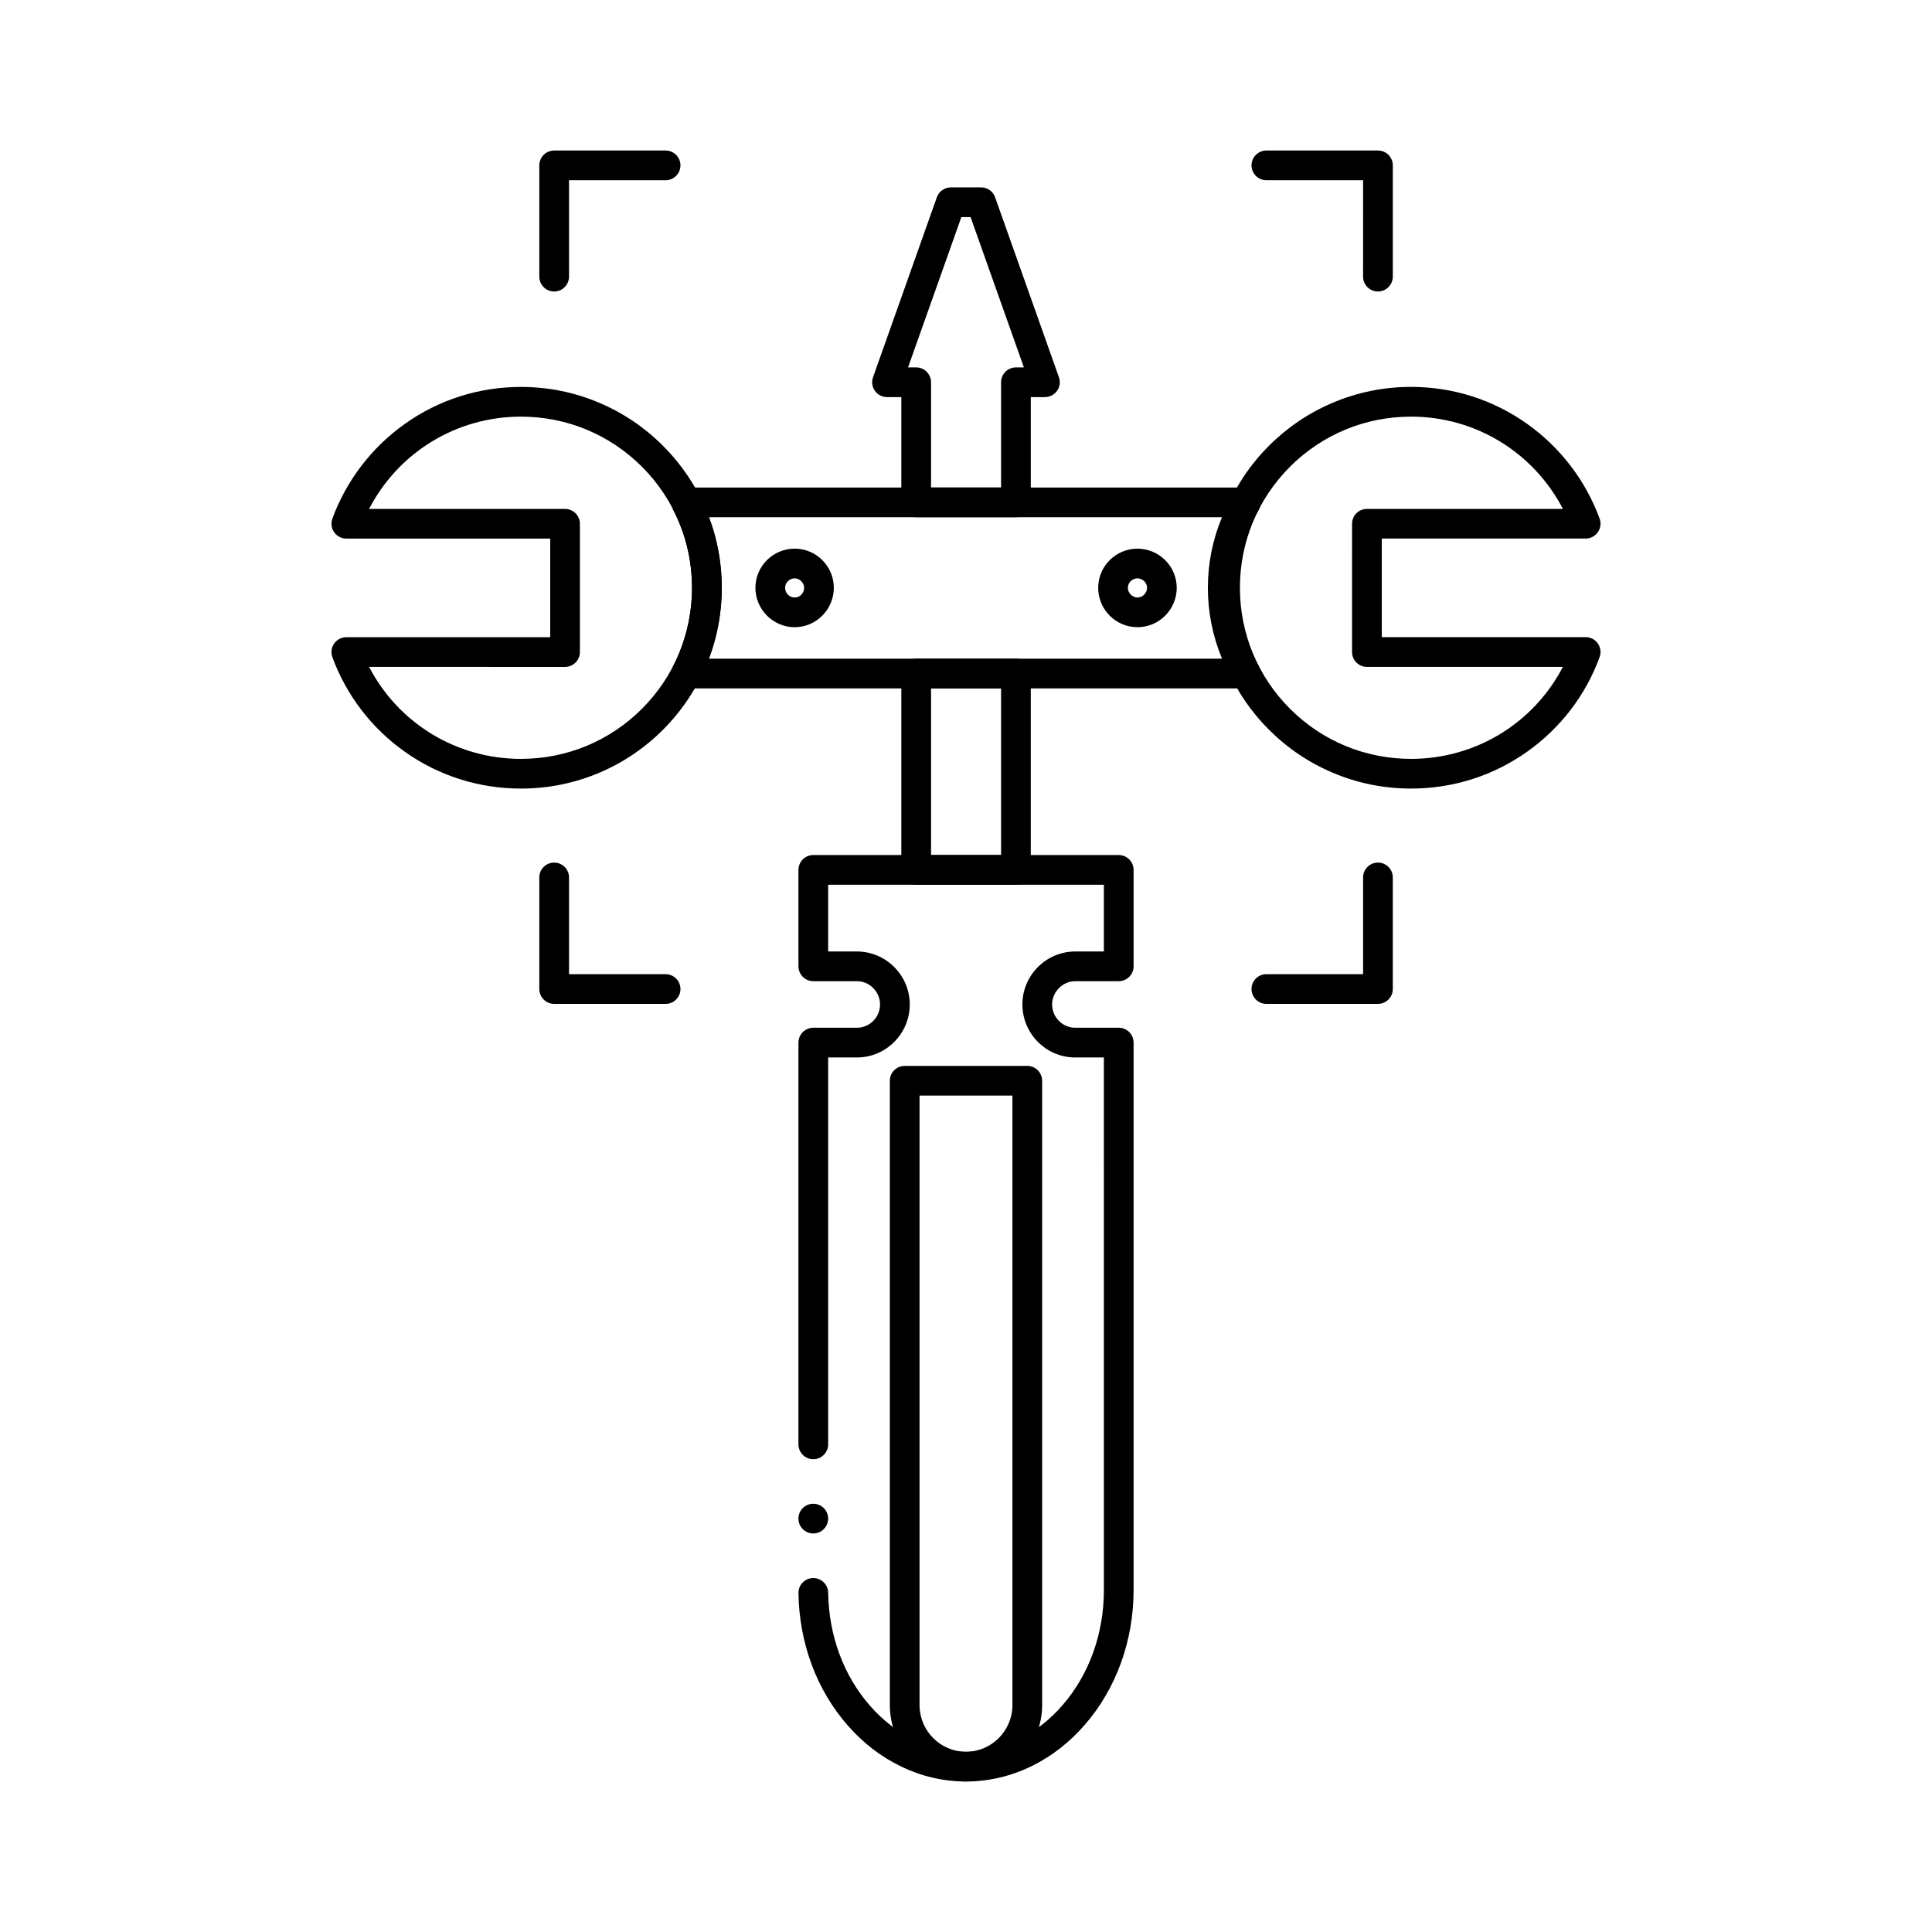
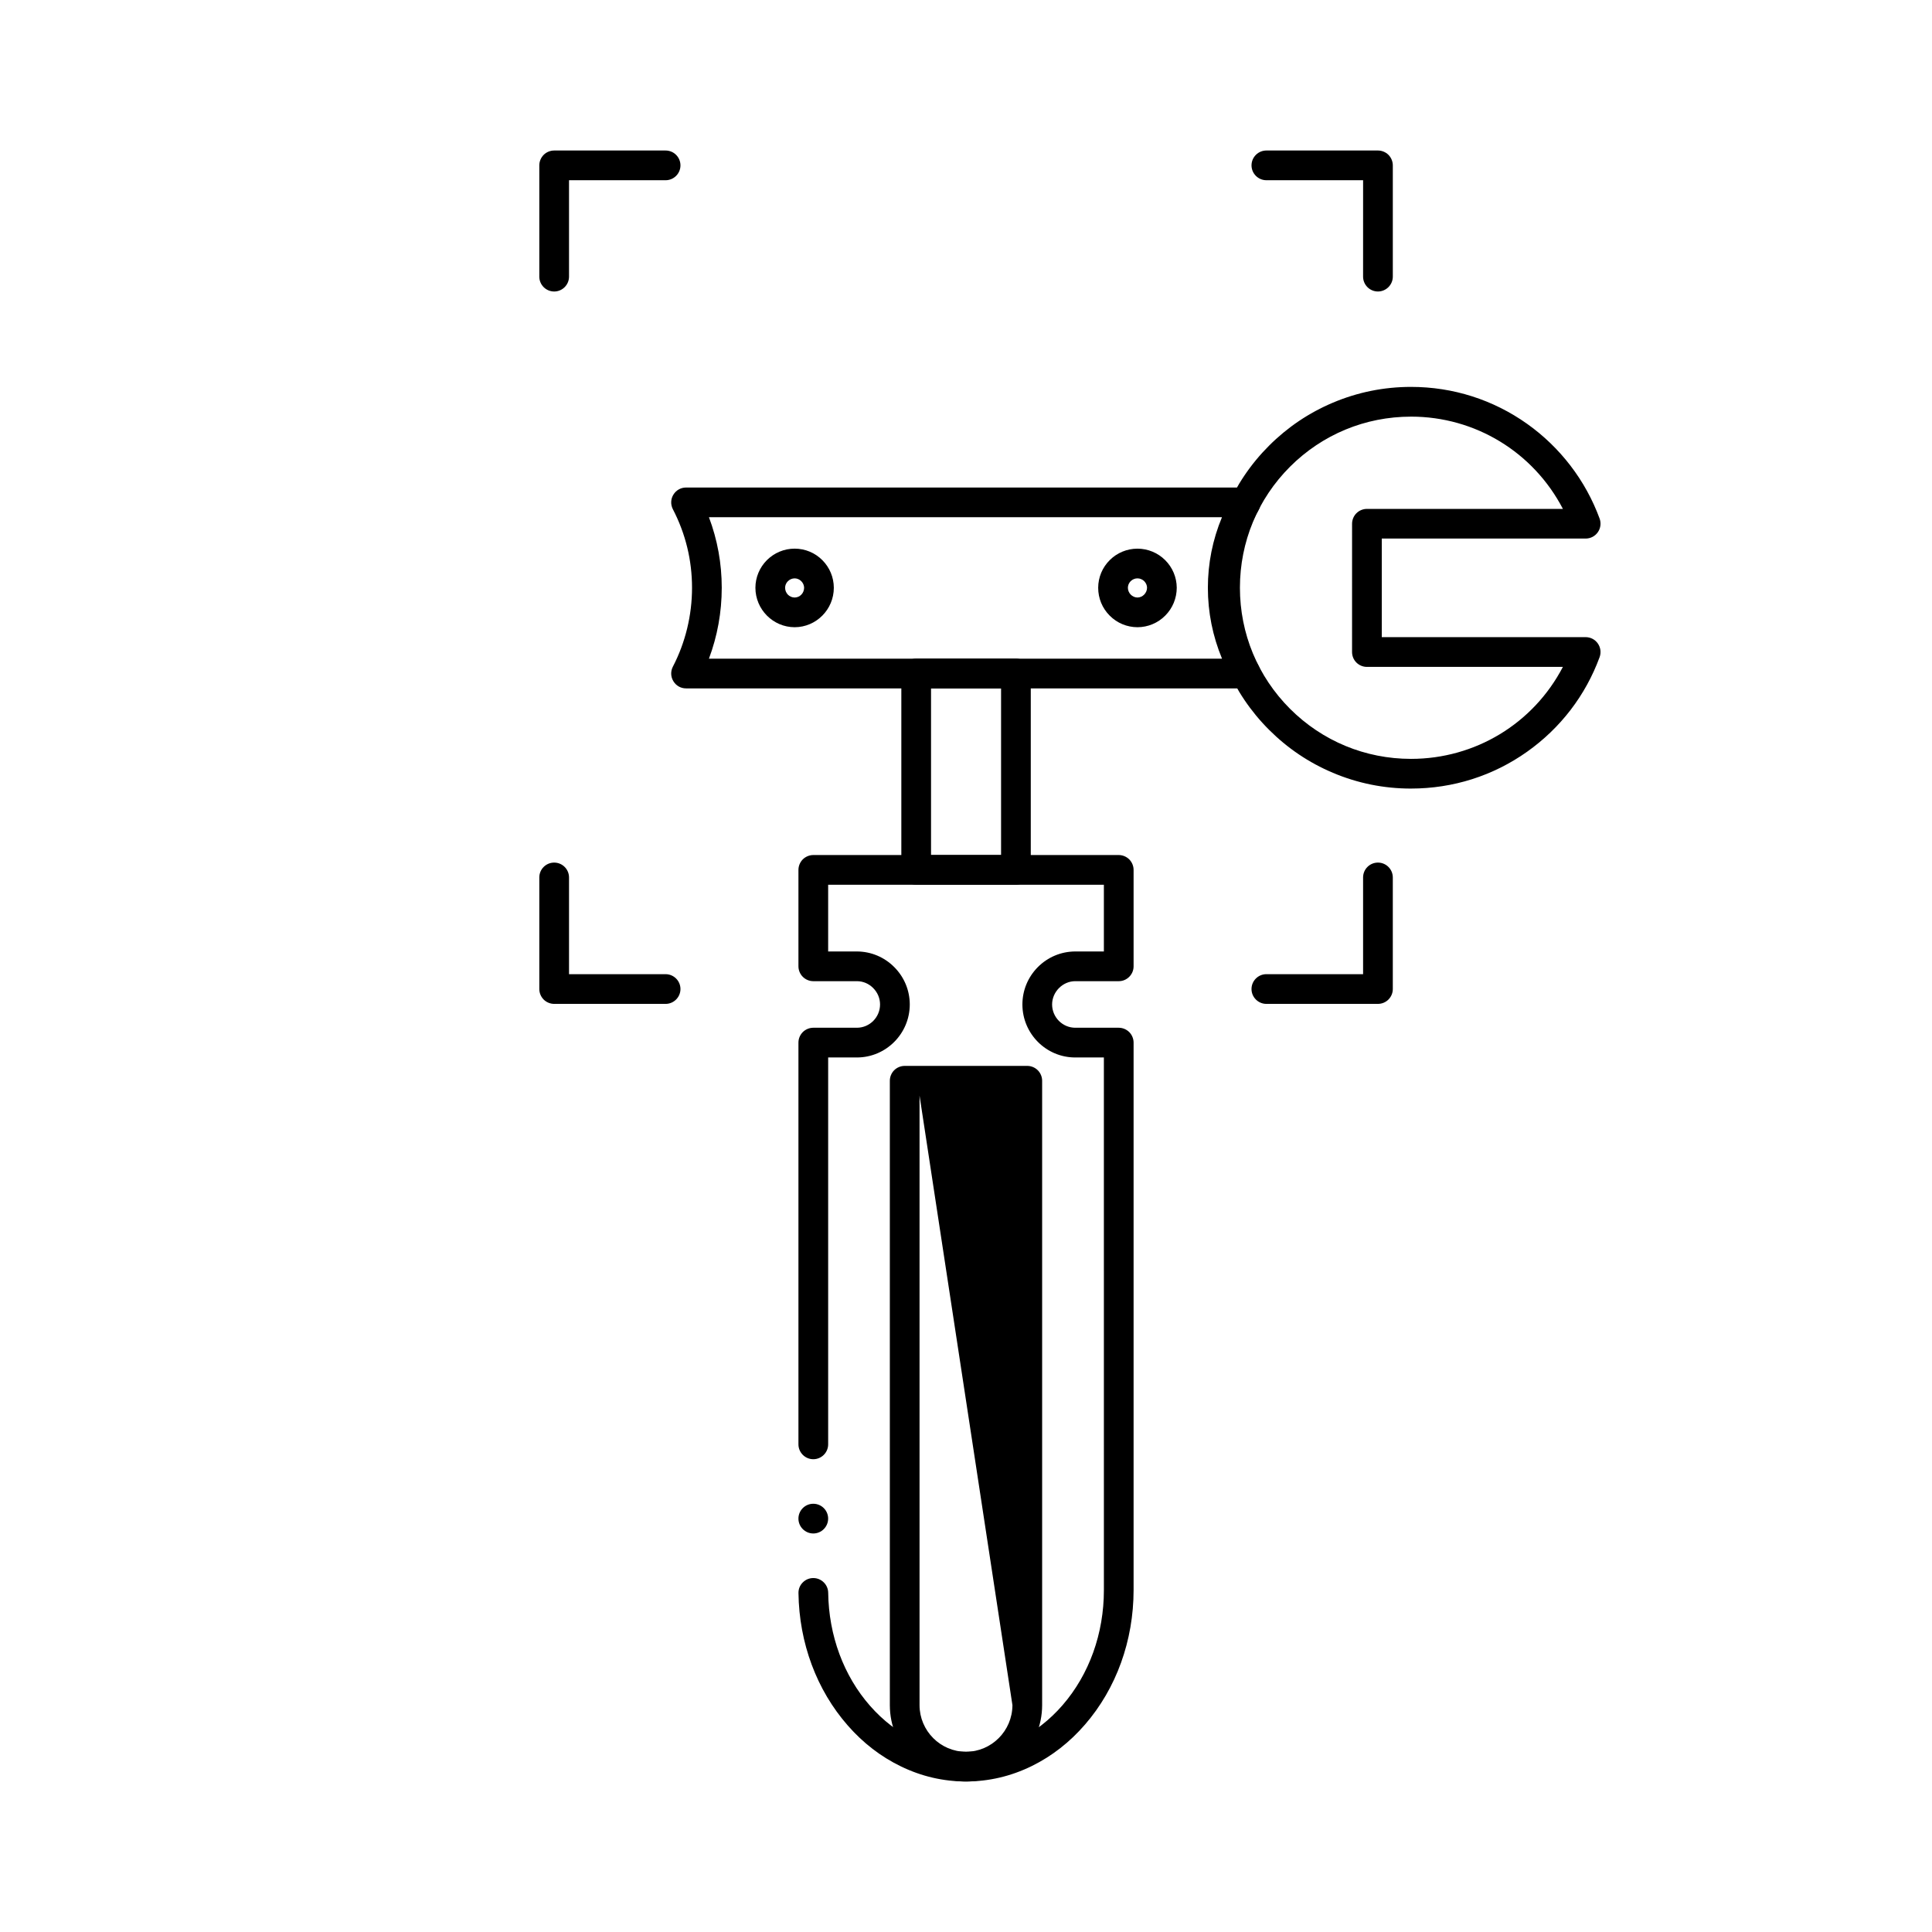
<svg xmlns="http://www.w3.org/2000/svg" fill="#000000" width="800px" height="800px" version="1.1" viewBox="144 144 512 512">
  <g>
    <path d="m400.01 616.11h-0.02c-5.984 0-11.797-1.348-17.289-4.023-5.266-2.551-9.988-6.188-14.031-10.812-8.246-9.398-12.891-21.867-13.066-35.09-0.02-1.055 0.375-2.047 1.113-2.793 0.738-0.758 1.711-1.18 2.766-1.191h0.059c2.137 0 3.906 1.742 3.938 3.875 0.148 11.367 4.094 22.023 11.109 30.004 6.898 7.844 15.922 12.164 25.418 12.164 9.586 0 18.688-4.398 25.602-12.379 7.055-8.148 10.934-18.961 10.934-30.465l-0.004-141.16h-7.598c-7.703 0-13.984-6.297-13.992-14.043 0-3.731 1.457-7.242 4.082-9.898 2.637-2.656 6.16-4.133 9.91-4.152h7.598v-17.684h-73.07v17.684h7.637c3.738 0.02 7.254 1.496 9.891 4.152 2.637 2.648 4.094 6.16 4.102 9.898-0.012 7.734-6.289 14.031-13.992 14.043h-7.637v102.51 0.02c0 2.164-1.762 3.938-3.938 3.938-2.164 0-3.938-1.77-3.938-3.938v-106.47c0-1.043 0.422-2.055 1.152-2.785 0.738-0.727 1.75-1.152 2.785-1.152h11.57c3.367-0.012 6.121-2.773 6.121-6.172 0-1.621-0.641-3.168-1.82-4.348-1.172-1.18-2.695-1.82-4.301-1.82h-11.57c-1.031 0-2.047-0.422-2.785-1.16-0.727-0.727-1.152-1.742-1.152-2.773v-25.562c0-1.031 0.422-2.047 1.152-2.785 0.738-0.727 1.75-1.152 2.785-1.152h80.945c1.031 0 2.047 0.422 2.785 1.152 0.727 0.738 1.152 1.75 1.152 2.785v25.562c0 1.043-0.414 2.035-1.152 2.773-0.746 0.746-1.73 1.16-2.785 1.16h-11.531c-3.316 0-6.121 2.824-6.129 6.168 0.012 3.394 2.754 6.16 6.129 6.172h11.531c1.031 0 2.047 0.422 2.785 1.152 0.727 0.727 1.152 1.75 1.152 2.785v145.09c-0.012 13.391-4.566 26.035-12.852 35.609-4.055 4.703-8.805 8.402-14.109 11.012-5.535 2.719-11.398 4.098-17.441 4.098zm-40.48-65.723c-2.164 0-3.938-1.77-3.938-3.938 0-2.176 1.77-3.938 3.938-3.938 2.176 0 3.938 1.762 3.938 3.938-0.004 2.168-1.766 3.938-3.938 3.938z" />
-     <path d="m413.23 281.06h-26.43c-1.043 0-2.055-0.422-2.785-1.152-0.727-0.738-1.152-1.75-1.152-2.785v-27.887h-3.797c-1.27 0-2.481-0.629-3.207-1.664-0.738-1.043-0.926-2.391-0.5-3.59l16.914-47.695c0.562-1.574 2.047-2.629 3.711-2.629h8.02c1.664 0 3.16 1.055 3.711 2.629l16.914 47.695c0.434 1.199 0.246 2.539-0.492 3.59-0.738 1.031-1.941 1.664-3.219 1.664h-3.75v27.887c0 1.055-0.414 2.035-1.152 2.785-0.75 0.738-1.734 1.152-2.785 1.152zm-22.496-7.871h18.559v-27.887c0-1.043 0.422-2.055 1.152-2.785 0.738-0.738 1.75-1.152 2.785-1.152h2.113l-14.129-39.832h-2.449l-14.121 39.832h2.156c1.031 0 2.047 0.414 2.785 1.152 0.727 0.738 1.152 1.75 1.152 2.785z" />
    <path d="m413.23 378.46h-26.43c-1.031 0-2.055-0.422-2.785-1.152-0.738-0.738-1.152-1.75-1.152-2.785v-52.035c0-1.043 0.414-2.055 1.152-2.785 0.727-0.738 1.75-1.16 2.785-1.16h26.43c1.031 0 2.047 0.422 2.785 1.16 0.727 0.727 1.152 1.742 1.152 2.785v52.035c0 1.055-0.414 2.035-1.152 2.785-0.75 0.742-1.734 1.152-2.785 1.152zm-22.496-7.871h18.559v-44.172h-18.559z" />
-     <path d="m400 616.11c-11.129 0-20.184-9.074-20.184-20.23v-165.47c0-1.031 0.414-2.047 1.152-2.785 0.727-0.727 1.742-1.152 2.785-1.152h32.492c1.031 0 2.047 0.426 2.773 1.152 0.738 0.738 1.16 1.75 1.16 2.785v165.47c-0.008 11.156-9.062 20.23-20.18 20.23zm-12.312-181.77v161.54c0.012 6.809 5.531 12.348 12.309 12.359 6.769-0.012 12.289-5.551 12.309-12.359v-161.54z" />
+     <path d="m400 616.11c-11.129 0-20.184-9.074-20.184-20.23v-165.47c0-1.031 0.414-2.047 1.152-2.785 0.727-0.727 1.742-1.152 2.785-1.152h32.492c1.031 0 2.047 0.426 2.773 1.152 0.738 0.738 1.16 1.75 1.16 2.785v165.47c-0.008 11.156-9.062 20.23-20.18 20.23zm-12.312-181.77v161.54c0.012 6.809 5.531 12.348 12.309 12.359 6.769-0.012 12.289-5.551 12.309-12.359z" />
    <path d="m517.94 352.98c-7.184 0-14.16-1.406-20.715-4.184-6.348-2.676-12.035-6.516-16.926-11.406-4.879-4.879-8.719-10.578-11.395-16.914-2.773-6.562-4.184-13.531-4.184-20.723 0-7.184 1.406-14.148 4.184-20.715 2.676-6.336 6.512-12.035 11.395-16.914 4.891-4.891 10.578-8.727 16.926-11.406 6.555-2.773 13.531-4.184 20.715-4.184 11.121 0 21.766 3.394 30.789 9.809 4.348 3.09 8.195 6.809 11.445 11.039 3.285 4.281 5.883 9.004 7.742 14.051 0.441 1.211 0.266 2.559-0.473 3.609-0.727 1.055-1.938 1.684-3.227 1.684h-54.031v26.125h54.031c1.289 0 2.5 0.629 3.227 1.684 0.738 1.055 0.914 2.402 0.473 3.609-3.719 10.137-10.359 18.793-19.199 25.062-9.012 6.398-19.66 9.773-30.777 9.773zm0.008-98.617-0.012 0.051c-12.113 0-23.496 4.715-32.07 13.273-8.562 8.57-13.273 19.957-13.273 32.07s4.711 23.508 13.273 32.078c8.57 8.562 19.957 13.273 32.07 13.273 16.996 0 32.414-9.34 40.246-24.375h-51.938c-1.043 0-2.055-0.422-2.785-1.152-0.738-0.727-1.152-1.742-1.152-2.785l0.004-33.996c0-1.031 0.414-2.047 1.152-2.785 0.727-0.727 1.742-1.152 2.785-1.152h51.938c-7.852-15.086-23.262-24.453-40.234-24.453z" />
    <path d="m474.17 326.43h-148.36c-1.387 0-2.637-0.707-3.356-1.898-0.727-1.18-0.766-2.629-0.137-3.856 3.324-6.394 5.078-13.629 5.078-20.898 0-7.332-1.711-14.348-5.078-20.832-0.629-1.23-0.59-2.676 0.137-3.856 0.719-1.18 1.969-1.891 3.356-1.891h148.36c1.398 0 2.707 0.758 3.406 1.969 0.707 1.211 0.699 2.727 0 3.938-3.719 6.426-5.609 13.383-5.609 20.676 0 7.231 1.938 14.406 5.609 20.742 0.699 1.219 0.707 2.727 0 3.938-0.703 1.211-2.012 1.969-3.41 1.969zm-142.29-7.875h135.97c-2.488-6.004-3.75-12.32-3.75-18.785 0-6.445 1.25-12.734 3.738-18.707l-135.96 0.004c2.254 5.984 3.394 12.27 3.394 18.707-0.004 6.453-1.145 12.77-3.394 18.781z" />
-     <path d="m282.05 352.98c-11.121 0-21.766-3.375-30.781-9.77-4.348-3.078-8.207-6.781-11.453-11.012-3.277-4.269-5.883-8.992-7.734-14.043-0.441-1.199-0.266-2.559 0.473-3.609 0.738-1.055 1.938-1.684 3.227-1.684h54.031v-26.129h-54.031c-1.289 0-2.488-0.629-3.227-1.684-0.738-1.055-0.914-2.402-0.473-3.609 1.852-5.047 4.457-9.77 7.734-14.051 3.246-4.231 7.106-7.949 11.445-11.039 9.023-6.414 19.672-9.809 30.789-9.809 7.191 0 14.16 1.406 20.723 4.184 6.336 2.676 12.035 6.516 16.914 11.406 4.891 4.879 8.727 10.578 11.406 16.914 2.773 6.562 4.184 13.531 4.184 20.715 0 7.191-1.406 14.16-4.184 20.723-2.676 6.336-6.516 12.035-11.406 16.914-4.879 4.891-10.578 8.727-16.914 11.406-6.562 2.766-13.531 4.176-20.723 4.176zm-40.238-32.246c7.832 15.035 23.242 24.375 40.234 24.375 12.121 0 23.508-4.715 32.078-13.273 8.562-8.57 13.273-19.957 13.273-32.078 0-12.113-4.715-23.496-13.273-32.07-8.57-8.562-19.957-13.273-32.078-13.273-16.984 0-32.395 9.367-40.234 24.453h51.938c1.031 0 2.047 0.422 2.773 1.152 0.738 0.738 1.16 1.75 1.16 2.785v33.996c0 1.043-0.422 2.055-1.16 2.785-0.727 0.738-1.742 1.152-2.773 1.152z" />
    <path d="m354.6 310.22c-5.727-0.012-10.402-4.695-10.41-10.461 0.012-2.754 1.094-5.352 3.039-7.312 1.969-1.957 4.586-3.051 7.371-3.051 2.785 0.012 5.391 1.094 7.34 3.059 1.938 1.949 3.019 4.547 3.031 7.301 0 5.762-4.656 10.445-10.371 10.465zm0-12.949c-1.367 0-2.539 1.141-2.539 2.488 0.012 1.445 1.121 2.578 2.539 2.59 1.379-0.012 2.488-1.16 2.5-2.59-0.012-1.328-1.172-2.488-2.5-2.488z" />
    <path d="m445.44 310.22c-2.785-0.012-5.402-1.102-7.359-3.07-1.969-1.969-3.051-4.594-3.051-7.391 0.012-2.766 1.102-5.371 3.059-7.32 1.957-1.949 4.566-3.031 7.352-3.039 2.773 0.012 5.383 1.094 7.34 3.039 1.957 1.949 3.051 4.555 3.07 7.32-0.012 2.793-1.094 5.422-3.059 7.391-1.961 1.969-4.578 3.059-7.352 3.07zm0-12.949c-0.668 0-1.309 0.266-1.801 0.746-0.473 0.48-0.738 1.102-0.738 1.742 0 1.398 1.16 2.578 2.539 2.59 1.367-0.012 2.527-1.191 2.539-2.59 0-0.641-0.277-1.258-0.746-1.742-0.496-0.48-1.137-0.746-1.793-0.746z" />
    <path d="m479.6 410.04c-2.164 0-3.938-1.773-3.938-3.938 0-2.176 1.773-3.938 3.938-3.938h25.633v-25.633c0-2.176 1.762-3.938 3.938-3.938 2.164 0 3.938 1.762 3.938 3.938v29.57c0 1.043-0.414 2.035-1.152 2.785-0.75 0.738-1.734 1.152-2.785 1.152z" />
    <path d="m509.17 221.25c-2.176 0-3.938-1.77-3.938-3.938l0.004-25.551h-25.613-0.02c-2.164 0-3.938-1.762-3.938-3.938s1.773-3.938 3.938-3.938h29.57c1.031 0 2.047 0.422 2.785 1.152 0.727 0.738 1.152 1.75 1.152 2.785v29.492c-0.004 2.164-1.777 3.934-3.941 3.934z" />
    <path d="m320.39 410.04h-29.531c-1.031 0-2.055-0.426-2.785-1.152-0.727-0.738-1.152-1.75-1.152-2.785v-29.57c0-2.176 1.762-3.938 3.938-3.938s3.938 1.762 3.938 3.938v25.633h25.594 0.012c2.164 0.012 3.926 1.77 3.926 3.938-0.004 2.164-1.766 3.938-3.938 3.938z" />
    <path d="m290.86 221.25c-2.176 0-3.938-1.77-3.938-3.938v-29.488c0-1.031 0.422-2.047 1.152-2.785 0.727-0.727 1.75-1.152 2.785-1.152h29.531c2.176 0 3.938 1.762 3.938 3.938s-1.762 3.938-3.938 3.938h-25.594v25.535 0.02c-0.004 2.164-1.762 3.934-3.938 3.934z" />
  </g>
</svg>